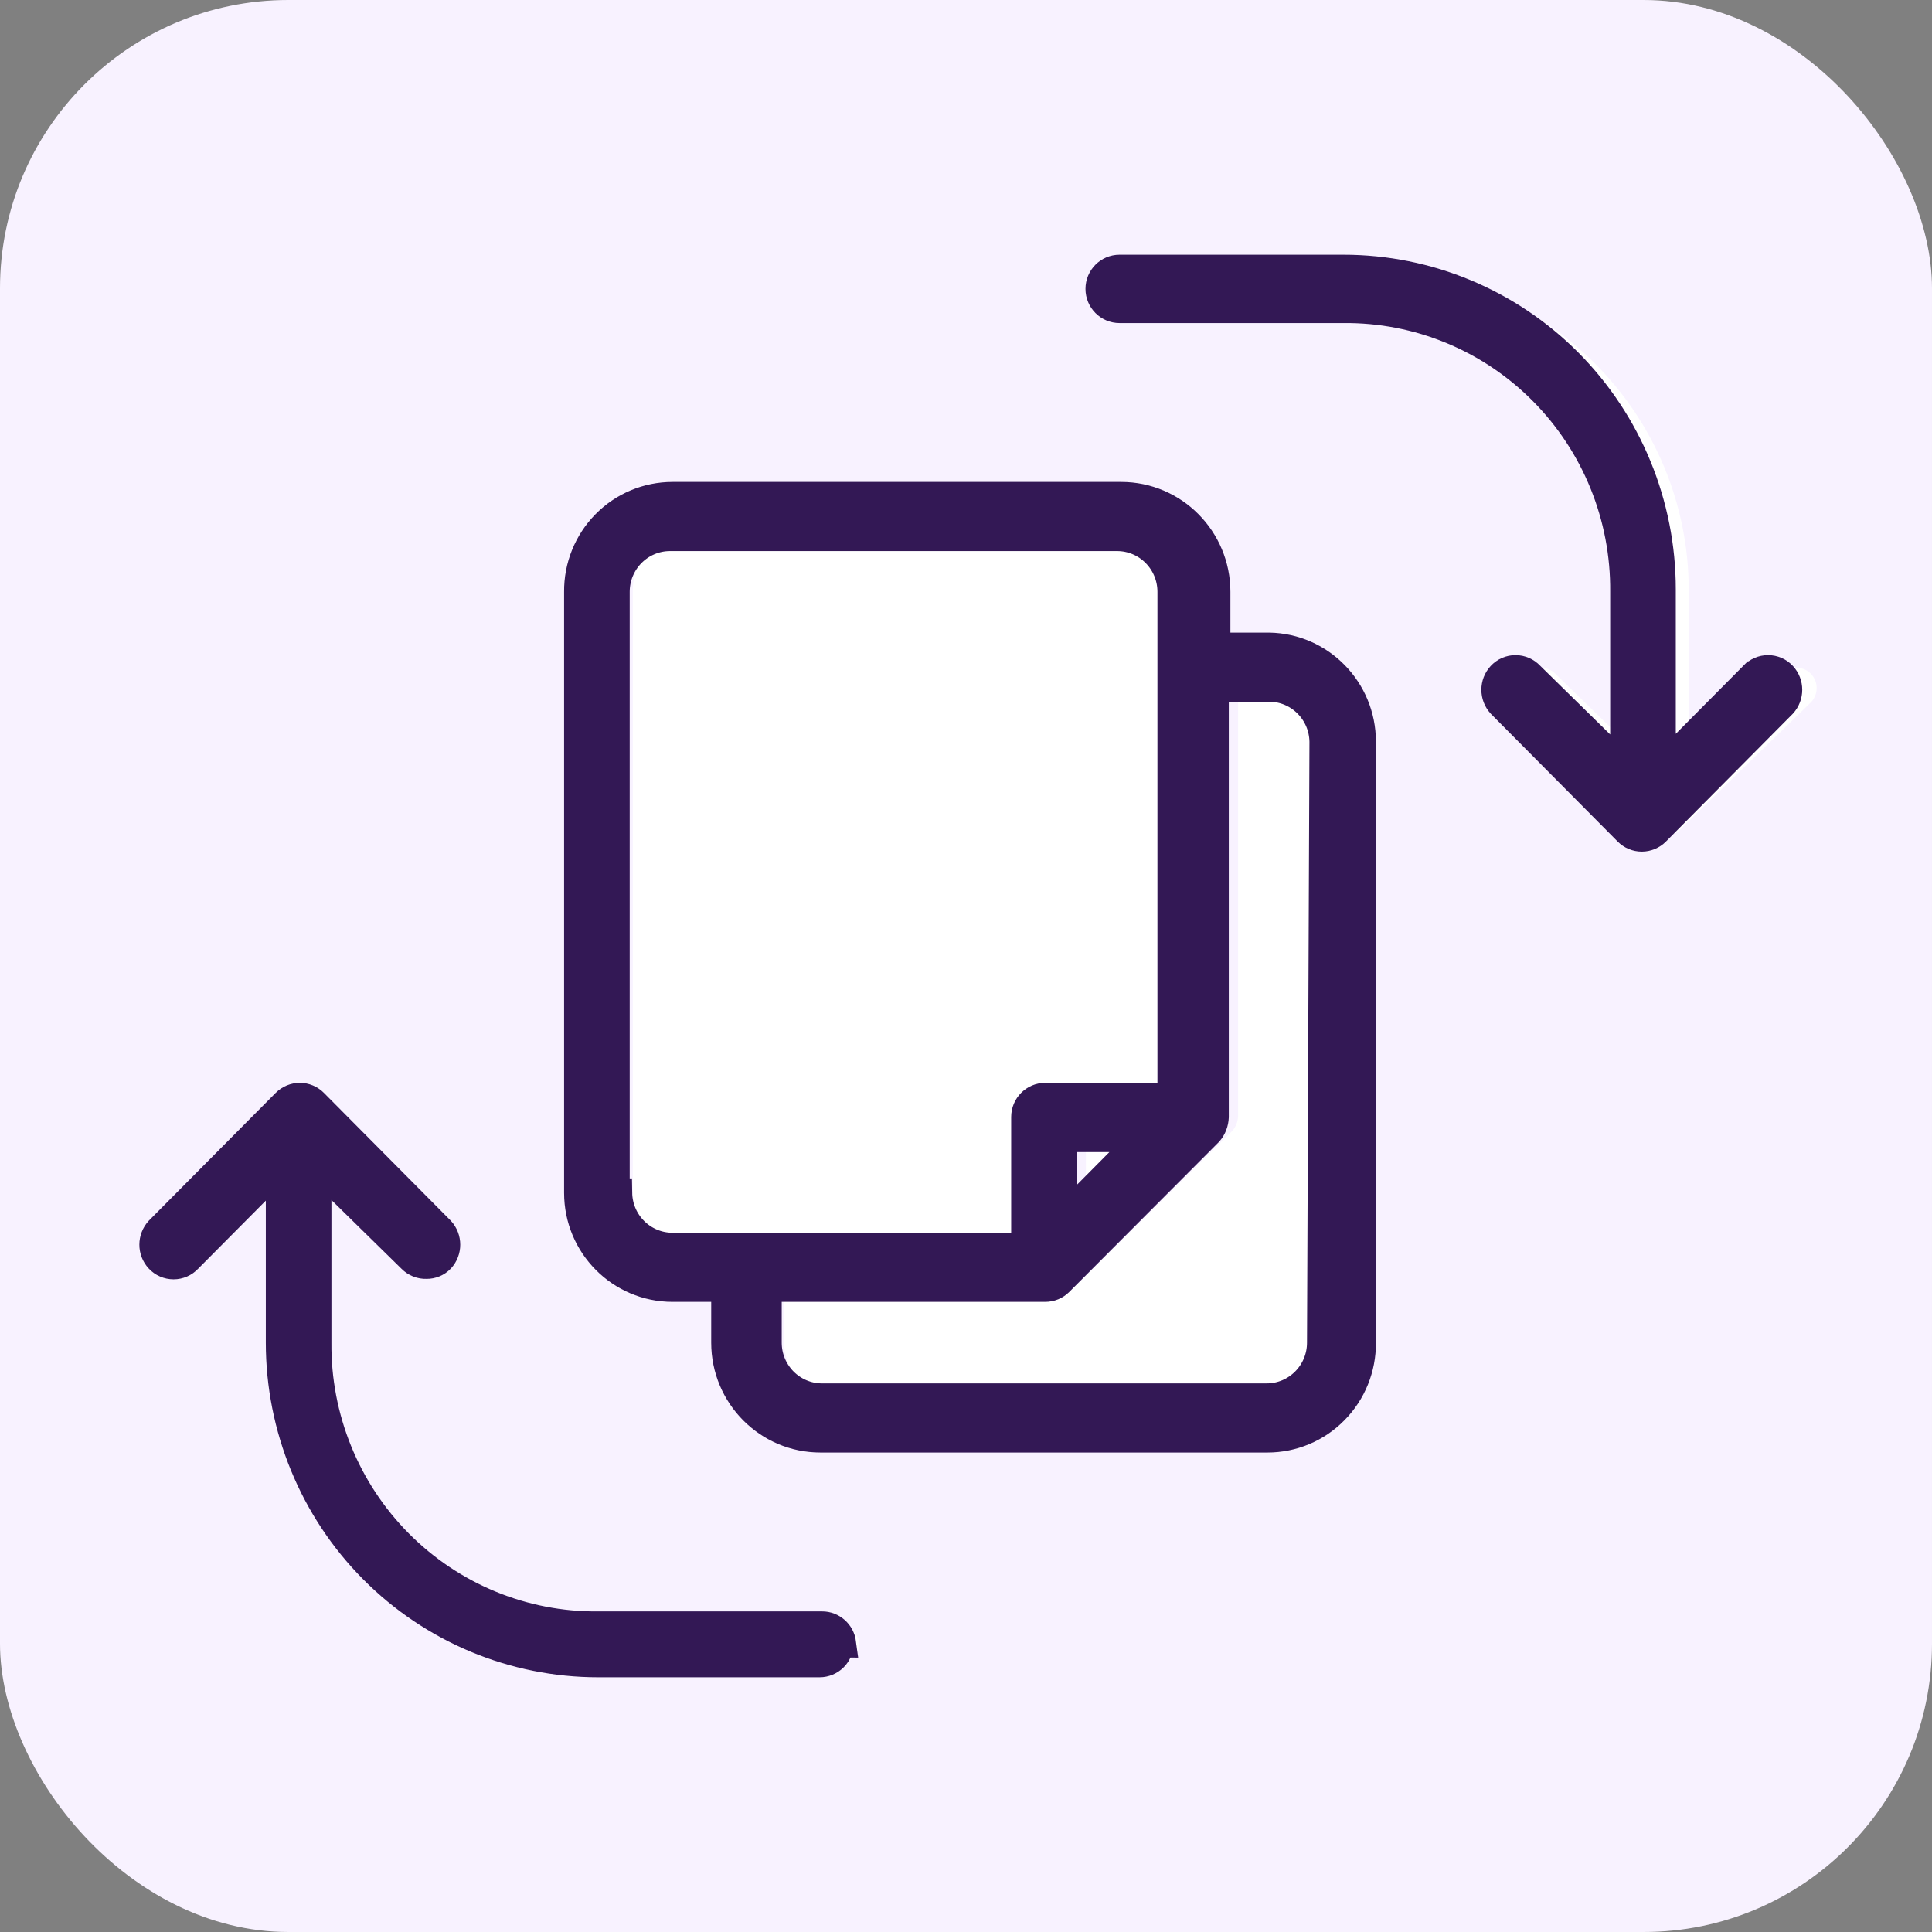
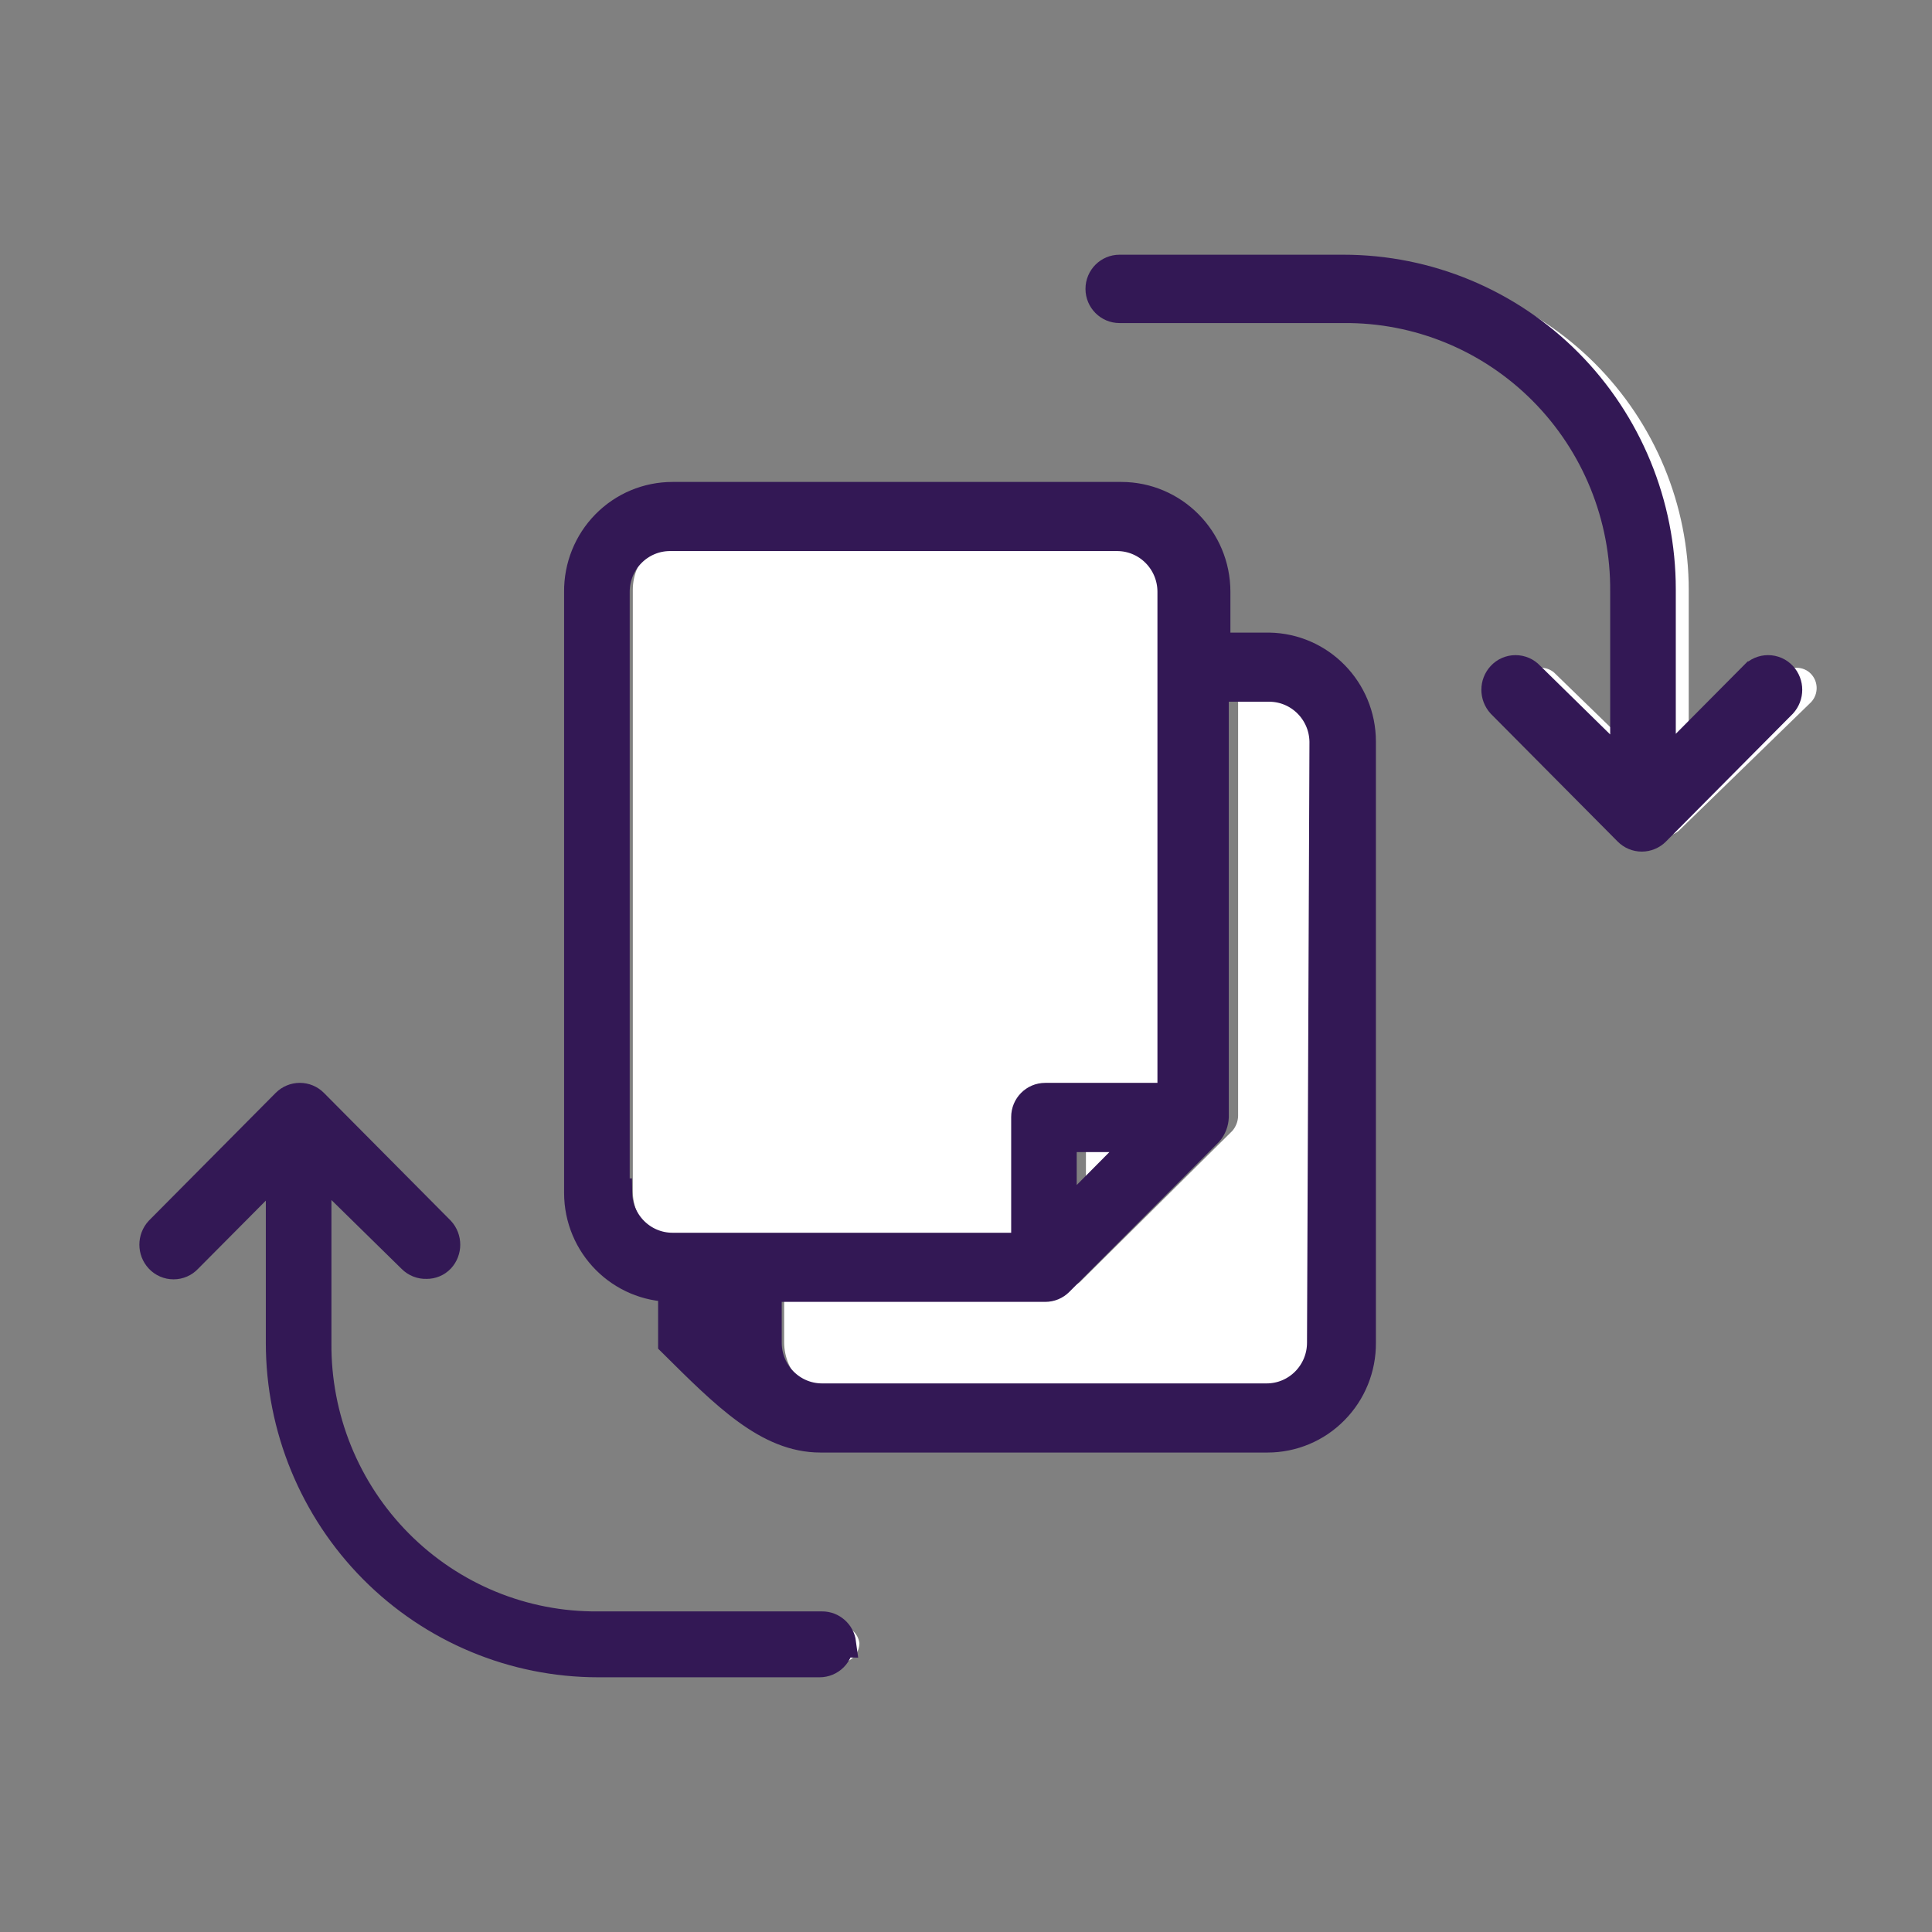
<svg xmlns="http://www.w3.org/2000/svg" width="201" height="201" viewBox="0 0 201 201" fill="none">
  <rect x="0" y="0" width="201" height="201" fill="#808080" stroke="none" />
-   <rect width="201" height="201" rx="30" fill="#F8F2FF" />
  <path d="M112.977 126.756V118.173H121.582L112.977 126.756ZM134.398 71.325H128.809V116.113C128.792 116.685 128.575 117.232 128.204 117.658L112.461 133.271V133.279C112.074 133.665 111.549 133.874 111.001 133.874H81.58V139.626C81.58 142.803 84.16 145.377 87.346 145.377H134.406H134.398C137.583 145.377 140.164 142.803 140.164 139.626V76.988C140.116 73.851 137.551 71.325 134.398 71.325ZM71.595 129.667H108.759L108.767 116.113C108.767 114.979 109.686 114.054 110.831 114.054H124.421V61.374C124.421 58.197 121.84 55.623 118.654 55.623H71.603C68.417 55.623 65.836 58.197 65.836 61.374V124.013C65.885 127.15 68.449 129.676 71.603 129.676L71.595 129.667ZM87.346 169.139H63.772C55.9 169.212 48.335 166.123 42.77 160.572C37.205 155.022 34.108 147.477 34.181 139.626V121.181L43.899 130.874C44.31 131.284 44.867 131.501 45.447 131.477C45.996 131.485 46.528 131.268 46.907 130.874C47.673 130.053 47.673 128.782 46.907 127.954L34.181 114.657C33.793 114.271 33.261 114.054 32.713 114.054C32.164 114.054 31.64 114.271 31.253 114.657L17.575 127.954C16.808 128.782 16.808 130.053 17.575 130.874C17.962 131.292 18.51 131.525 19.083 131.525C19.647 131.525 20.196 131.292 20.583 130.874L30.301 121.181V139.626H30.309C30.309 148.474 33.834 156.968 40.108 163.227C46.383 169.485 54.9 173 63.771 173H87.346C87.894 173 88.418 172.783 88.805 172.397C89.192 172.011 89.41 171.488 89.41 170.941C89.273 169.911 88.386 169.131 87.346 169.139ZM188.425 70.126C188.038 69.708 187.49 69.475 186.917 69.475C186.352 69.475 185.804 69.708 185.417 70.126L175.691 79.819V61.374C175.691 52.526 172.166 44.032 165.891 37.773C159.617 31.515 151.1 28 142.228 28H118.654C117.517 28 116.59 28.917 116.59 30.059C116.59 31.193 117.517 32.118 118.654 32.118H142.228C150.052 32.046 157.584 35.103 163.141 40.597C168.698 46.091 171.819 53.572 171.819 61.375V79.819L161.843 70.126C161.456 69.708 160.907 69.475 160.335 69.475C159.77 69.475 159.222 69.708 158.835 70.126C158.068 70.947 158.068 72.218 158.835 73.046L171.819 86.343C172.207 86.729 172.739 86.946 173.287 86.946C173.836 86.946 174.36 86.729 174.747 86.343L188.425 73.046C189.192 72.218 189.191 70.947 188.425 70.126Z" fill="white" />
-   <path d="M132.032 67.314H126.508V61.572C126.508 56.088 122.092 51.64 116.648 51.64H69.968C67.353 51.64 64.858 52.684 63.017 54.555C61.184 56.417 60.163 58.947 60.187 61.573V124.1C60.187 129.536 64.563 133.944 69.968 133.944H75.492V139.685C75.492 145.17 79.908 149.618 85.353 149.618H131.865C134.472 149.618 136.975 148.574 138.808 146.703C140.65 144.84 141.67 142.311 141.646 139.685V77.158C141.646 71.786 137.365 67.402 132.032 67.314ZM64.013 124.099V61.572C64.013 58.401 66.564 55.831 69.713 55.831H116.225H116.217C119.366 55.831 121.917 58.401 121.917 61.572V114.159H108.741C107.609 114.159 106.7 115.082 106.7 116.214V129.752H69.968C66.851 129.752 64.317 127.231 64.269 124.099L64.013 124.099ZM119.023 118.358L110.518 126.926V118.358H119.023ZM137.477 139.685C137.477 142.857 134.926 145.426 131.777 145.426H85.528C82.379 145.426 79.828 142.857 79.828 139.685V133.944H108.74C109.282 133.944 109.801 133.735 110.183 133.35L125.743 117.756C126.11 117.33 126.317 116.784 126.341 116.214V71.505H132.041H132.033C135.149 71.505 137.684 74.026 137.732 77.158L137.477 139.685ZM87.314 170.944C87.314 171.49 87.098 172.012 86.716 172.398C86.333 172.783 85.815 173 85.273 173H62.228C53.459 173 45.041 169.491 38.84 163.244C32.638 156.997 29.155 148.517 29.155 139.685V121.273L19.541 130.948C19.159 131.366 18.617 131.599 18.059 131.599C17.493 131.599 16.951 131.366 16.568 130.948C15.811 130.129 15.811 128.861 16.568 128.034L29.744 114.761C30.127 114.375 30.653 114.158 31.195 114.158C31.737 114.158 32.255 114.375 32.638 114.761L45.815 128.034C46.572 128.861 46.572 130.129 45.815 130.948C45.44 131.342 44.914 131.559 44.372 131.551C43.798 131.575 43.248 131.358 42.841 130.948L32.981 121.273V139.685C32.909 147.522 35.97 155.054 41.47 160.594C46.971 166.135 54.448 169.218 62.228 169.146H85.528C86.556 169.138 87.433 169.917 87.569 170.945L87.314 170.944ZM185.432 73.224L172.256 86.496C171.873 86.882 171.347 87.099 170.805 87.099C170.263 87.099 169.745 86.882 169.362 86.496L156.186 73.224C155.428 72.396 155.428 71.128 156.186 70.309C156.568 69.891 157.11 69.658 157.668 69.658C158.234 69.658 158.776 69.891 159.159 70.309L169.019 79.984V61.572C169.091 53.735 166.03 46.203 160.53 40.663C155.029 35.122 147.553 32.039 139.772 32.111H116.472C115.348 32.111 114.431 31.188 114.431 30.056C114.431 28.915 115.348 28 116.472 28H139.772C148.541 28 156.959 31.509 163.16 37.756C169.362 44.003 172.845 52.483 172.845 61.315V79.984L182.451 70.308H182.459C182.841 69.891 183.383 69.658 183.941 69.658C184.507 69.658 185.049 69.891 185.432 70.308C186.189 71.127 186.19 72.396 185.432 73.224Z" fill="#331855" stroke="#331855" stroke-width="3" />
+   <path d="M132.032 67.314H126.508V61.572C126.508 56.088 122.092 51.64 116.648 51.64H69.968C67.353 51.64 64.858 52.684 63.017 54.555C61.184 56.417 60.163 58.947 60.187 61.573V124.1C60.187 129.536 64.563 133.944 69.968 133.944V139.685C75.492 145.17 79.908 149.618 85.353 149.618H131.865C134.472 149.618 136.975 148.574 138.808 146.703C140.65 144.84 141.67 142.311 141.646 139.685V77.158C141.646 71.786 137.365 67.402 132.032 67.314ZM64.013 124.099V61.572C64.013 58.401 66.564 55.831 69.713 55.831H116.225H116.217C119.366 55.831 121.917 58.401 121.917 61.572V114.159H108.741C107.609 114.159 106.7 115.082 106.7 116.214V129.752H69.968C66.851 129.752 64.317 127.231 64.269 124.099L64.013 124.099ZM119.023 118.358L110.518 126.926V118.358H119.023ZM137.477 139.685C137.477 142.857 134.926 145.426 131.777 145.426H85.528C82.379 145.426 79.828 142.857 79.828 139.685V133.944H108.74C109.282 133.944 109.801 133.735 110.183 133.35L125.743 117.756C126.11 117.33 126.317 116.784 126.341 116.214V71.505H132.041H132.033C135.149 71.505 137.684 74.026 137.732 77.158L137.477 139.685ZM87.314 170.944C87.314 171.49 87.098 172.012 86.716 172.398C86.333 172.783 85.815 173 85.273 173H62.228C53.459 173 45.041 169.491 38.84 163.244C32.638 156.997 29.155 148.517 29.155 139.685V121.273L19.541 130.948C19.159 131.366 18.617 131.599 18.059 131.599C17.493 131.599 16.951 131.366 16.568 130.948C15.811 130.129 15.811 128.861 16.568 128.034L29.744 114.761C30.127 114.375 30.653 114.158 31.195 114.158C31.737 114.158 32.255 114.375 32.638 114.761L45.815 128.034C46.572 128.861 46.572 130.129 45.815 130.948C45.44 131.342 44.914 131.559 44.372 131.551C43.798 131.575 43.248 131.358 42.841 130.948L32.981 121.273V139.685C32.909 147.522 35.97 155.054 41.47 160.594C46.971 166.135 54.448 169.218 62.228 169.146H85.528C86.556 169.138 87.433 169.917 87.569 170.945L87.314 170.944ZM185.432 73.224L172.256 86.496C171.873 86.882 171.347 87.099 170.805 87.099C170.263 87.099 169.745 86.882 169.362 86.496L156.186 73.224C155.428 72.396 155.428 71.128 156.186 70.309C156.568 69.891 157.11 69.658 157.668 69.658C158.234 69.658 158.776 69.891 159.159 70.309L169.019 79.984V61.572C169.091 53.735 166.03 46.203 160.53 40.663C155.029 35.122 147.553 32.039 139.772 32.111H116.472C115.348 32.111 114.431 31.188 114.431 30.056C114.431 28.915 115.348 28 116.472 28H139.772C148.541 28 156.959 31.509 163.16 37.756C169.362 44.003 172.845 52.483 172.845 61.315V79.984L182.451 70.308H182.459C182.841 69.891 183.383 69.658 183.941 69.658C184.507 69.658 185.049 69.891 185.432 70.308C186.189 71.127 186.19 72.396 185.432 73.224Z" fill="#331855" stroke="#331855" stroke-width="3" />
</svg>